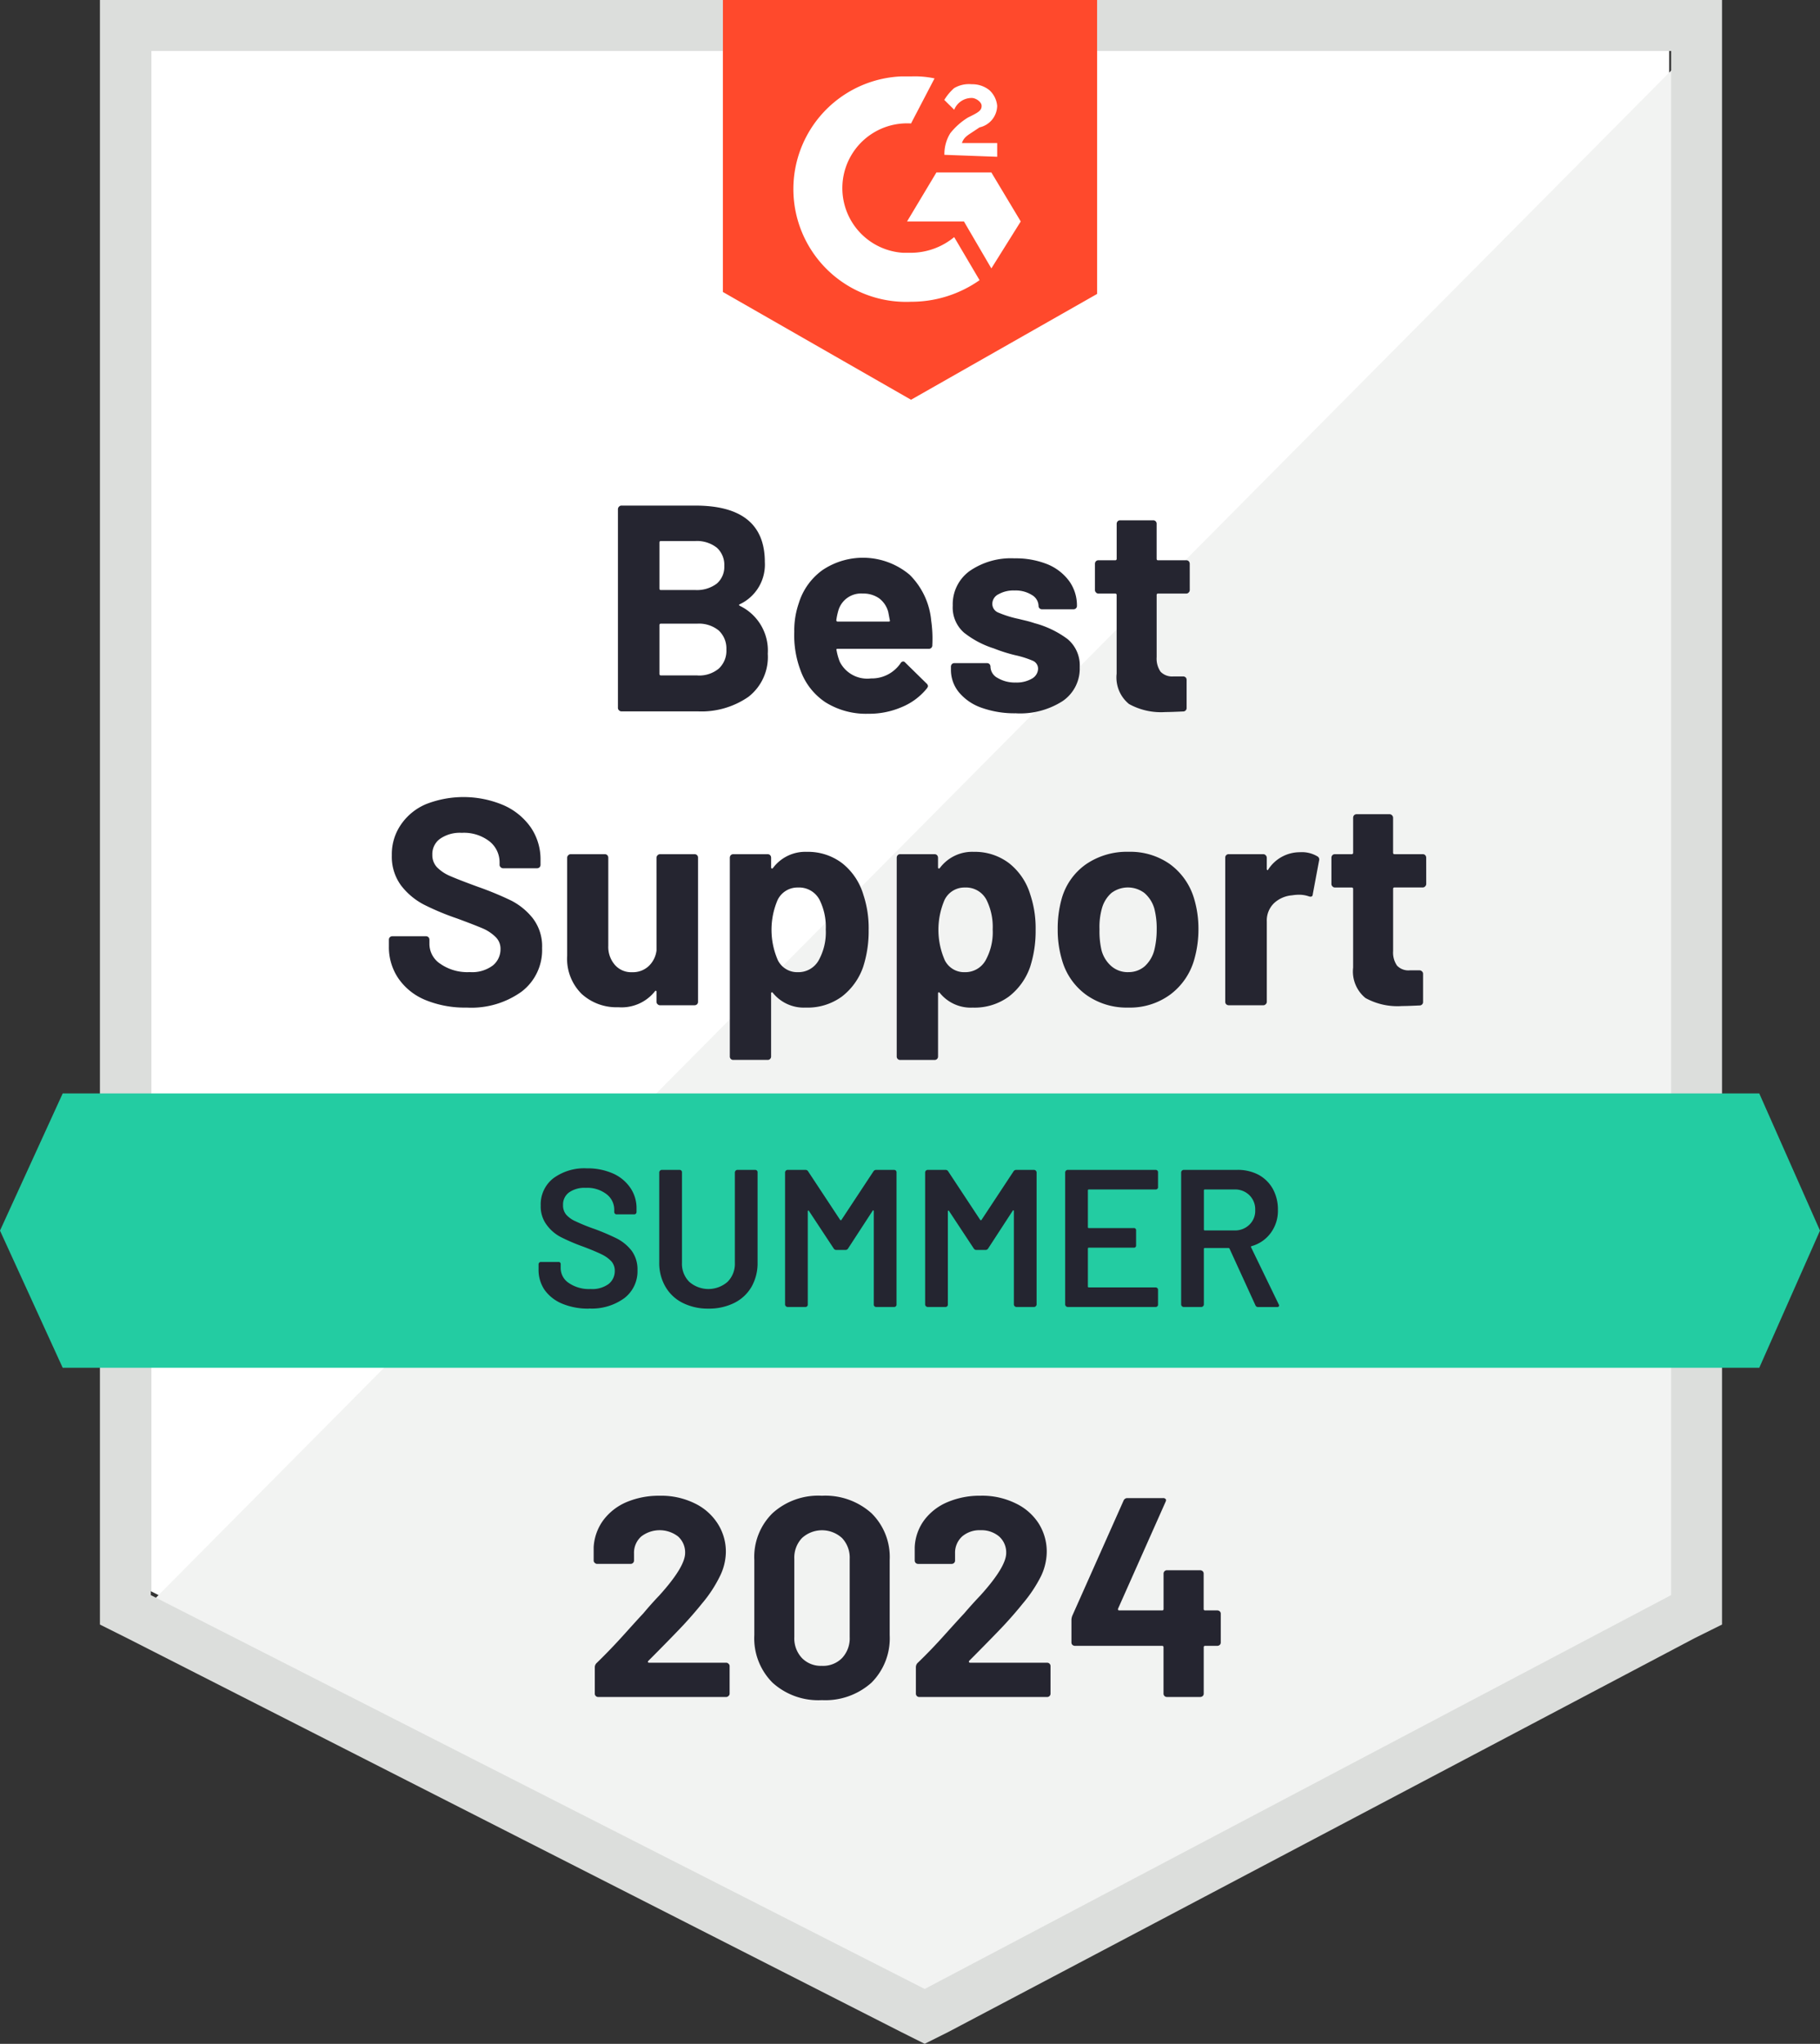
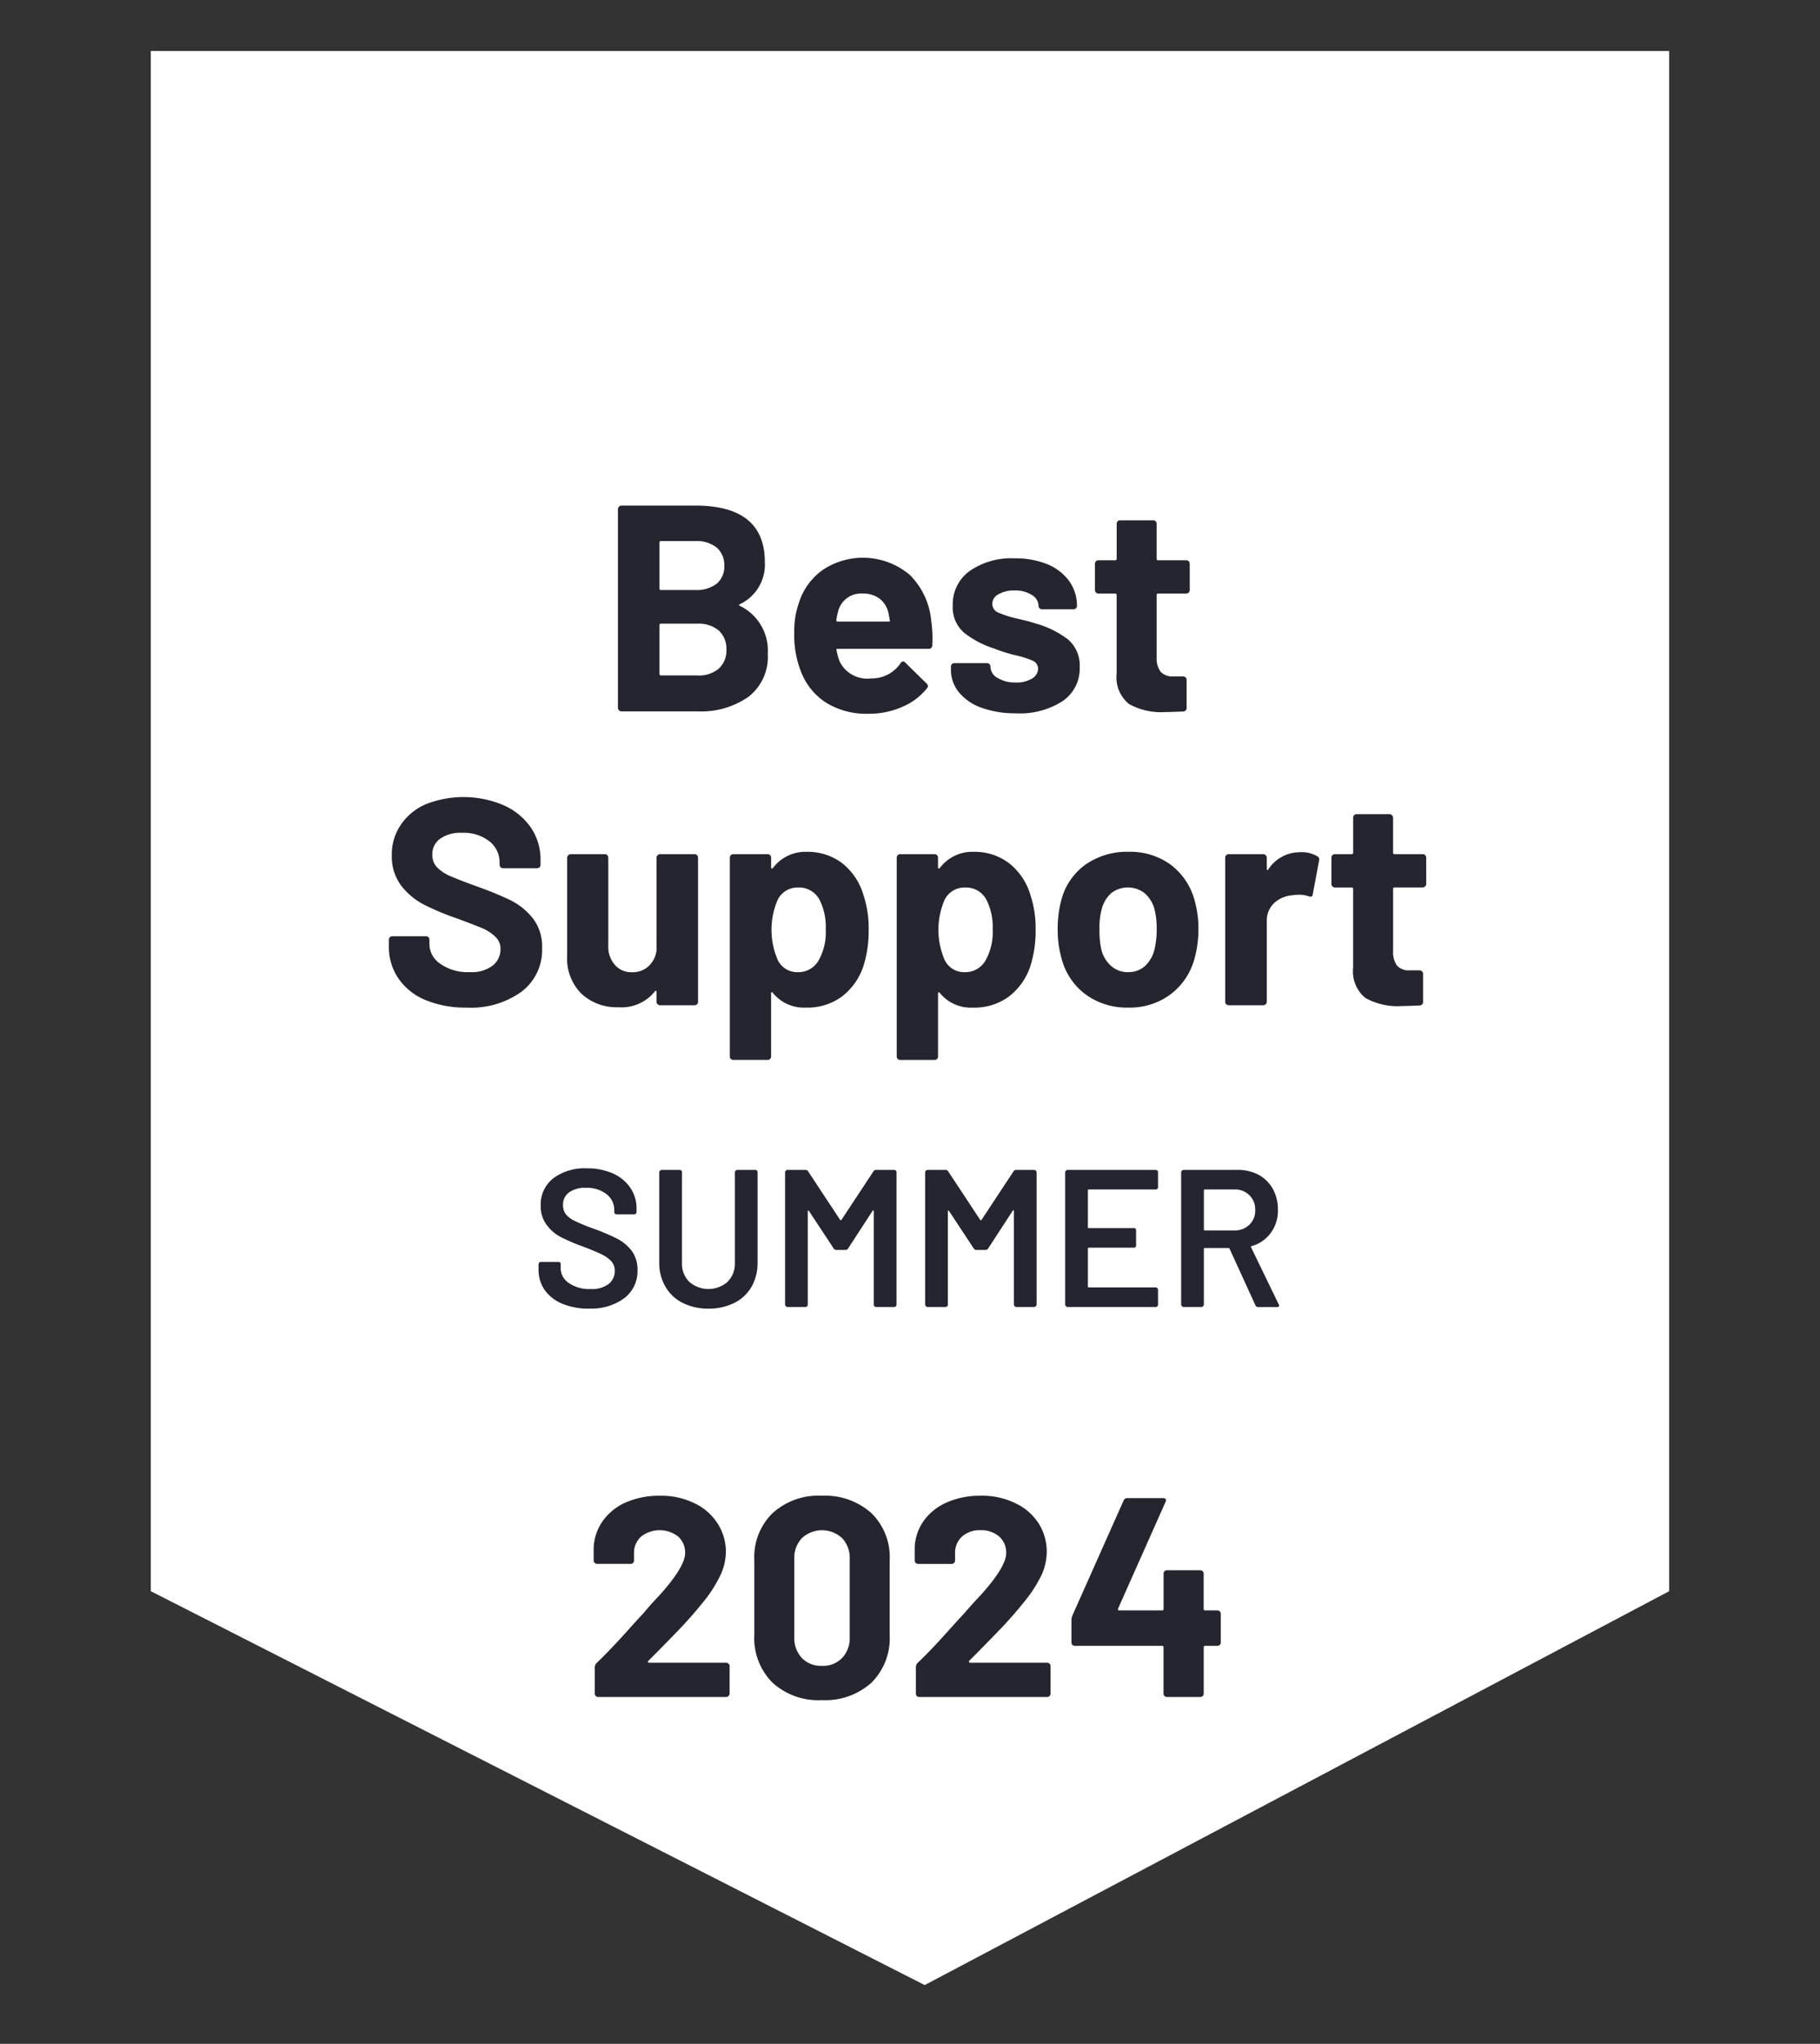
<svg xmlns="http://www.w3.org/2000/svg" width="143.403" height="161" viewBox="0 0 143.403 161">
  <rect x="0" y="0" width="143.403" height="161" fill="#333333" stroke="none" />
  <g id="best-support-summer-2024" transform="translate(-0.617 -13.429)">
    <path id="Path_1113" data-name="Path 1113" d="M12.5,138.772,73.477,169.8l58.658-31.027V17.443H12.5Z" fill="#fff" />
-     <path id="Path_1114" data-name="Path 1114" d="M133.369,17.906,11.268,140.933l63.289,31.336,58.812-30.1Z" fill="#f2f3f2" />
-     <path id="Path_1115" data-name="Path 1115" d="M8.49,57.886V141.4l2.161,1.081L71.624,173.5l1.852.926,1.852-.926,58.812-31.027L136.3,141.4V13.43H8.49ZM12.5,139.081V17.443H132.289V139.081L73.477,170.107Z" fill="#dcdedc" />
-     <path id="Path_1116" data-name="Path 1116" d="M72.4,19.45a7.515,7.515,0,0,1,1.852.154L72.4,23.154a5.1,5.1,0,0,0-.617,10.188H72.4a5.394,5.394,0,0,0,3.4-1.235L77.8,35.5a9.357,9.357,0,0,1-5.4,1.7,8.884,8.884,0,1,1-.772-17.752H72.4Zm6.329,7.564,2.315,3.859-2.315,3.7-2.161-3.7H72.087L74.4,27.013Zm-3.7-1.389a3.112,3.112,0,0,1,.463-1.7,5.325,5.325,0,0,1,1.389-1.235l.309-.154c.617-.309.772-.463.772-.772s-.463-.617-.772-.617a1.483,1.483,0,0,0-1.389.926L75.02,21.3a4.093,4.093,0,0,1,.772-.926,2.294,2.294,0,0,1,1.389-.309,2.155,2.155,0,0,1,1.389.463,1.906,1.906,0,0,1,.617,1.235,1.77,1.77,0,0,1-1.389,1.7l-.463.309c-.463.309-.772.463-.926.926h2.779v1.081l-4.168-.154ZM72.4,44.919,87.06,36.584V13.43H57.577v23L72.4,44.919Z" fill="#ff492c" />
-     <path id="Path_1117" data-name="Path 1117" d="M139.235,99.564H5.557L.617,110.369l4.94,10.805H139.235l4.785-10.805Z" fill="#23cca2" />
    <path id="Path_1118" data-name="Path 1118" d="M37.387,92.8a8.17,8.17,0,0,1-3.226-.587,4.777,4.777,0,0,1-2.146-1.7,4.373,4.373,0,0,1-.756-2.547v-.509a.271.271,0,0,1,.077-.2.307.307,0,0,1,.2-.077h2.64a.307.307,0,0,1,.2.077.271.271,0,0,1,.077.2v.34a1.878,1.878,0,0,0,.864,1.559,3.728,3.728,0,0,0,2.315.648,2.71,2.71,0,0,0,1.821-.525,1.637,1.637,0,0,0,.6-1.281,1.276,1.276,0,0,0-.37-.942,3.293,3.293,0,0,0-1-.679q-.648-.278-2.022-.787a20.558,20.558,0,0,1-2.64-1.1,5.444,5.444,0,0,1-1.806-1.513,3.821,3.821,0,0,1-.726-2.377,4.113,4.113,0,0,1,.726-2.423,4.506,4.506,0,0,1,1.976-1.605,8.086,8.086,0,0,1,6.082.077A5.135,5.135,0,0,1,42.434,78.6a4.459,4.459,0,0,1,.772,2.609v.34a.271.271,0,0,1-.077.2.307.307,0,0,1-.2.077H40.273a.271.271,0,0,1-.2-.077.249.249,0,0,1-.093-.2v-.185a2.1,2.1,0,0,0-.787-1.652A3.286,3.286,0,0,0,37,79.034a2.732,2.732,0,0,0-1.7.463,1.472,1.472,0,0,0-.617,1.266,1.381,1.381,0,0,0,.355.972,3.2,3.2,0,0,0,1.065.71q.71.309,2.192.849a25.747,25.747,0,0,1,2.578,1.065,5.188,5.188,0,0,1,1.7,1.374,3.6,3.6,0,0,1,.756,2.377,4.107,4.107,0,0,1-1.605,3.427A6.78,6.78,0,0,1,37.387,92.8ZM52.344,80.994a.28.28,0,0,1,.093-.2.253.253,0,0,1,.185-.077h2.717a.265.265,0,0,1,.278.278V92.34a.271.271,0,0,1-.077.2.307.307,0,0,1-.2.077H52.622a.253.253,0,0,1-.185-.077.249.249,0,0,1-.093-.2v-.787a.071.071,0,0,0-.046-.077q-.046-.015-.093.062a3.356,3.356,0,0,1-2.871,1.235,4.067,4.067,0,0,1-2.887-1.05,3.893,3.893,0,0,1-1.142-2.995V80.994a.28.28,0,0,1,.093-.2.253.253,0,0,1,.185-.077h2.686a.271.271,0,0,1,.2.077.307.307,0,0,1,.077.2v6.931a2.165,2.165,0,0,0,.509,1.5,1.7,1.7,0,0,0,1.374.587,1.818,1.818,0,0,0,1.3-.479,2.032,2.032,0,0,0,.617-1.235Zm16.3,2.917a8.312,8.312,0,0,1,.417,2.779,9.144,9.144,0,0,1-.432,2.9,5.012,5.012,0,0,1-1.683,2.346,4.571,4.571,0,0,1-2.84.864,3.133,3.133,0,0,1-2.593-1.158q-.046-.062-.093-.046t-.046.093v4.955a.265.265,0,0,1-.278.278H58.4a.265.265,0,0,1-.278-.278V80.994a.307.307,0,0,1,.077-.2.271.271,0,0,1,.2-.077h2.7a.271.271,0,0,1,.2.077.307.307,0,0,1,.077.2v.756q0,.077.046.093a.088.088,0,0,0,.093-.031A3.185,3.185,0,0,1,64.2,80.531a4.448,4.448,0,0,1,2.779.9,4.949,4.949,0,0,1,1.667,2.485ZM65.11,89.1a4.536,4.536,0,0,0,.571-2.454,4.785,4.785,0,0,0-.479-2.315,1.815,1.815,0,0,0-1.713-.988,1.73,1.73,0,0,0-1.605.988,5.969,5.969,0,0,0,.031,4.754,1.7,1.7,0,0,0,1.574.926A1.832,1.832,0,0,0,65.11,89.1ZM81.8,83.911a8.312,8.312,0,0,1,.417,2.779,9.144,9.144,0,0,1-.432,2.9A5.012,5.012,0,0,1,80.1,91.938a4.571,4.571,0,0,1-2.84.864,3.133,3.133,0,0,1-2.593-1.158q-.046-.062-.093-.046t-.046.093v4.955a.265.265,0,0,1-.278.278h-2.7a.265.265,0,0,1-.278-.278V80.994a.307.307,0,0,1,.077-.2.271.271,0,0,1,.2-.077h2.7a.271.271,0,0,1,.2.077.307.307,0,0,1,.077.2v.756q0,.077.046.093a.088.088,0,0,0,.093-.031,3.185,3.185,0,0,1,2.686-1.281,4.448,4.448,0,0,1,2.779.9A4.949,4.949,0,0,1,81.8,83.911ZM78.262,89.1a4.536,4.536,0,0,0,.571-2.454,4.785,4.785,0,0,0-.479-2.315,1.815,1.815,0,0,0-1.713-.988,1.73,1.73,0,0,0-1.605.988,5.969,5.969,0,0,0,.031,4.754,1.7,1.7,0,0,0,1.575.926A1.832,1.832,0,0,0,78.262,89.1Zm11.253,3.7a5.483,5.483,0,0,1-3.334-1.019,5.089,5.089,0,0,1-1.9-2.779,8.19,8.19,0,0,1-.324-2.362,8.642,8.642,0,0,1,.324-2.454A4.937,4.937,0,0,1,86.2,81.5a5.693,5.693,0,0,1,3.35-.972,5.413,5.413,0,0,1,3.226.957,5.152,5.152,0,0,1,1.914,2.686,8.22,8.22,0,0,1,.355,2.423,8.619,8.619,0,0,1-.309,2.346,5.2,5.2,0,0,1-1.9,2.825A5.36,5.36,0,0,1,89.515,92.8Zm0-2.794a1.926,1.926,0,0,0,1.3-.463,2.6,2.6,0,0,0,.756-1.281,6.676,6.676,0,0,0,.185-1.621,6.178,6.178,0,0,0-.185-1.636,2.544,2.544,0,0,0-.787-1.235,2.161,2.161,0,0,0-2.593,0,2.5,2.5,0,0,0-.756,1.235,5.388,5.388,0,0,0-.185,1.636,6.551,6.551,0,0,0,.154,1.621,2.5,2.5,0,0,0,.787,1.281A1.969,1.969,0,0,0,89.515,90.009Zm13.568-9.447a2.391,2.391,0,0,1,1.328.324.28.28,0,0,1,.139.34l-.494,2.64q-.015.278-.324.17a2.35,2.35,0,0,0-.8-.123,3.562,3.562,0,0,0-.509.046,2.357,2.357,0,0,0-1.42.617,1.9,1.9,0,0,0-.571,1.451V92.34a.249.249,0,0,1-.093.2.253.253,0,0,1-.185.077H97.434a.307.307,0,0,1-.2-.077.271.271,0,0,1-.077-.2V80.994a.265.265,0,0,1,.278-.278h2.717a.253.253,0,0,1,.185.077.28.28,0,0,1,.093.2v.88a.1.1,0,0,0,.046.093q.046.031.062-.031A2.962,2.962,0,0,1,103.083,80.562Zm9.91,2.5a.253.253,0,0,1-.077.185.249.249,0,0,1-.2.093h-2.223a.1.1,0,0,0-.108.108v4.909a1.8,1.8,0,0,0,.309,1.142,1.236,1.236,0,0,0,1,.37h.772a.253.253,0,0,1,.185.077.249.249,0,0,1,.093.2V92.34a.271.271,0,0,1-.278.293q-.972.046-1.389.046a5.207,5.207,0,0,1-2.871-.633,2.694,2.694,0,0,1-.972-2.393V83.448q0-.108-.123-.108H105.8a.249.249,0,0,1-.2-.093.253.253,0,0,1-.077-.185V80.994a.307.307,0,0,1,.077-.2.271.271,0,0,1,.2-.077h1.312a.109.109,0,0,0,.123-.123V77.845a.307.307,0,0,1,.077-.2.271.271,0,0,1,.2-.077h2.593a.253.253,0,0,1,.185.077.28.28,0,0,1,.093.2v2.748q0,.123.108.123h2.223a.271.271,0,0,1,.2.077.307.307,0,0,1,.077.2ZM58.92,61.019q-.139.062,0,.139a3.906,3.906,0,0,1,2.192,3.766,3.971,3.971,0,0,1-1.528,3.4,6.509,6.509,0,0,1-4,1.142h-6a.253.253,0,0,1-.185-.077.249.249,0,0,1-.093-.2V53.533a.28.28,0,0,1,.093-.2.253.253,0,0,1,.185-.077H55.4q5.48,0,5.48,4.446a3.448,3.448,0,0,1-1.96,3.319Zm-6.236-4.97q-.108,0-.108.123v3.612q0,.123.108.123H55.4a2.591,2.591,0,0,0,1.7-.509,1.745,1.745,0,0,0,.587-1.389,1.828,1.828,0,0,0-.587-1.436,2.539,2.539,0,0,0-1.7-.525Zm2.9,10.589a2.407,2.407,0,0,0,1.667-.54,1.909,1.909,0,0,0,.6-1.5,1.939,1.939,0,0,0-.6-1.5,2.455,2.455,0,0,0-1.7-.54H52.684q-.108,0-.108.123v3.828q0,.123.108.123h2.9Zm18.4-4.353a9.9,9.9,0,0,1,.093,1.96.268.268,0,0,1-.293.293H66.623q-.139,0-.093.108a4.469,4.469,0,0,0,.262.926,2.428,2.428,0,0,0,2.454,1.3,2.749,2.749,0,0,0,2.331-1.2.262.262,0,0,1,.216-.139.253.253,0,0,1,.154.093l1.667,1.636a.339.339,0,0,1,.123.216.477.477,0,0,1-.093.185,4.982,4.982,0,0,1-1.976,1.466,6.465,6.465,0,0,1-2.64.525,6.033,6.033,0,0,1-3.365-.9,5.063,5.063,0,0,1-1.976-2.532A7.8,7.8,0,0,1,63.2,63.2a6.557,6.557,0,0,1,.355-2.254,5.025,5.025,0,0,1,1.868-2.609,5.714,5.714,0,0,1,6.869.37A5.823,5.823,0,0,1,73.986,62.285Zm-5.387-2.1a1.86,1.86,0,0,0-1.93,1.358,5.146,5.146,0,0,0-.154.741.1.1,0,0,0,.108.108h4.013q.139,0,.093-.108-.123-.664-.123-.648a1.973,1.973,0,0,0-.726-1.081,2.165,2.165,0,0,0-1.281-.37Zm12.087,9.432a7.758,7.758,0,0,1-2.717-.432,4.047,4.047,0,0,1-1.791-1.219,2.78,2.78,0,0,1-.633-1.791v-.232a.307.307,0,0,1,.077-.2.271.271,0,0,1,.2-.077h2.562a.271.271,0,0,1,.2.077.307.307,0,0,1,.077.2v.015a1.029,1.029,0,0,0,.571.88,2.643,2.643,0,0,0,1.42.355,2.386,2.386,0,0,0,1.281-.309.928.928,0,0,0,.479-.772A.683.683,0,0,0,82,65.481a7.6,7.6,0,0,0-1.358-.432,12.3,12.3,0,0,1-1.713-.54,7.358,7.358,0,0,1-2.362-1.25,2.629,2.629,0,0,1-.88-2.13,3.226,3.226,0,0,1,1.328-2.717,5.719,5.719,0,0,1,3.535-1,6.706,6.706,0,0,1,2.593.463,4.014,4.014,0,0,1,1.729,1.343,3.278,3.278,0,0,1,.6,1.945.253.253,0,0,1-.077.185.271.271,0,0,1-.2.077h-2.47a.271.271,0,0,1-.2-.077.253.253,0,0,1-.077-.185,1.029,1.029,0,0,0-.525-.864,2.409,2.409,0,0,0-1.374-.355,2.367,2.367,0,0,0-1.25.293.843.843,0,0,0-.494.756.741.741,0,0,0,.479.695,8.48,8.48,0,0,0,1.59.494q.247.062.571.139t.695.2a7.613,7.613,0,0,1,2.593,1.25,2.689,2.689,0,0,1,.957,2.223,3.083,3.083,0,0,1-1.358,2.67,6.211,6.211,0,0,1-3.643.957Zm13.677-9.709a.253.253,0,0,1-.077.185.249.249,0,0,1-.2.093H91.861a.1.1,0,0,0-.108.108V65.2a1.8,1.8,0,0,0,.309,1.142,1.257,1.257,0,0,0,1.019.37h.756a.307.307,0,0,1,.2.077.271.271,0,0,1,.077.2v2.192a.271.271,0,0,1-.278.293q-.972.046-1.389.046a5.207,5.207,0,0,1-2.871-.633A2.694,2.694,0,0,1,88.6,66.5V60.294q0-.108-.123-.108H87.168a.249.249,0,0,1-.2-.093.253.253,0,0,1-.077-.185V57.84a.307.307,0,0,1,.077-.2.271.271,0,0,1,.2-.077h1.312a.109.109,0,0,0,.123-.123V54.691a.307.307,0,0,1,.077-.2.271.271,0,0,1,.2-.077h2.593a.265.265,0,0,1,.278.278v2.748q0,.123.108.123h2.223a.271.271,0,0,1,.2.077.307.307,0,0,1,.077.2Z" fill="#252530" />
    <path id="Path_1119" data-name="Path 1119" d="M47.019,116.513a5.272,5.272,0,0,1-2.1-.386,3.218,3.218,0,0,1-1.389-1.081,2.813,2.813,0,0,1-.479-1.636v-.386a.192.192,0,0,1,.062-.139.167.167,0,0,1,.123-.046h1.374a.164.164,0,0,1,.185.185v.293a1.4,1.4,0,0,0,.633,1.173,2.8,2.8,0,0,0,1.729.479,2.164,2.164,0,0,0,1.42-.4,1.288,1.288,0,0,0,.479-1.034,1.106,1.106,0,0,0-.262-.741,2.556,2.556,0,0,0-.741-.54q-.494-.247-1.466-.617a15.264,15.264,0,0,1-1.775-.756,3.209,3.209,0,0,1-1.127-.972,2.408,2.408,0,0,1-.463-1.513,2.6,2.6,0,0,1,.988-2.146,4.115,4.115,0,0,1,2.64-.787,4.972,4.972,0,0,1,2.053.4,3.246,3.246,0,0,1,1.374,1.127,2.82,2.82,0,0,1,.494,1.652v.262a.192.192,0,0,1-.062.139.167.167,0,0,1-.123.046H49.2a.167.167,0,0,1-.123-.046.192.192,0,0,1-.062-.139v-.17a1.534,1.534,0,0,0-.587-1.219A2.477,2.477,0,0,0,46.772,107a2.117,2.117,0,0,0-1.312.355,1.176,1.176,0,0,0-.479,1,1.134,1.134,0,0,0,.247.756,2.141,2.141,0,0,0,.741.525,15.038,15.038,0,0,0,1.528.617,18.171,18.171,0,0,1,1.76.756,3.514,3.514,0,0,1,1.127.942,2.475,2.475,0,0,1,.463,1.528,2.667,2.667,0,0,1-1.034,2.207,4.343,4.343,0,0,1-2.794.818Zm9.416,0a4.4,4.4,0,0,1-2.022-.448,3.233,3.233,0,0,1-1.358-1.266,3.683,3.683,0,0,1-.494-1.914v-7.116a.218.218,0,0,1,.185-.185h1.42a.192.192,0,0,1,.139.062.167.167,0,0,1,.046.123v7.147a2,2,0,0,0,.571,1.482,2.289,2.289,0,0,0,3.026,0,2,2,0,0,0,.571-1.482v-7.147a.218.218,0,0,1,.185-.185h1.42a.192.192,0,0,1,.139.062.167.167,0,0,1,.046.123v7.116a3.775,3.775,0,0,1-.479,1.914,3.233,3.233,0,0,1-1.358,1.266,4.434,4.434,0,0,1-2.038.448Zm13-10.805a.242.242,0,0,1,.216-.123h1.42a.192.192,0,0,1,.139.062.167.167,0,0,1,.046.123V116.2a.167.167,0,0,1-.046.123.192.192,0,0,1-.139.062h-1.42a.192.192,0,0,1-.139-.062.167.167,0,0,1-.046-.123v-7.363a.061.061,0,0,0-.046-.062q-.031-.015-.046.031l-1.93,2.964a.242.242,0,0,1-.216.123h-.71a.242.242,0,0,1-.216-.123l-1.945-2.948a.043.043,0,0,0-.062-.031.062.062,0,0,0-.031.062V116.2a.167.167,0,0,1-.046.123.192.192,0,0,1-.139.062h-1.42a.218.218,0,0,1-.185-.185V105.769a.218.218,0,0,1,.185-.185h1.42a.242.242,0,0,1,.216.123l2.516,3.813a.089.089,0,0,0,.062.031.049.049,0,0,0,.046-.031l2.516-3.813Zm11.037,0a.242.242,0,0,1,.216-.123h1.42a.218.218,0,0,1,.185.185V116.2a.218.218,0,0,1-.185.185h-1.42a.218.218,0,0,1-.185-.185v-7.363a.062.062,0,0,0-.031-.062.043.043,0,0,0-.062.031l-1.93,2.964a.242.242,0,0,1-.216.123h-.71a.242.242,0,0,1-.216-.123l-1.945-2.948q-.015-.046-.046-.031a.061.061,0,0,0-.046.062V116.2a.167.167,0,0,1-.046.123.192.192,0,0,1-.139.062h-1.42a.218.218,0,0,1-.185-.185V105.769a.218.218,0,0,1,.185-.185h1.42a.242.242,0,0,1,.216.123l2.516,3.813a.089.089,0,0,0,.062.031.049.049,0,0,0,.046-.031l2.516-3.813Zm11.392,1.235a.167.167,0,0,1-.046.123.192.192,0,0,1-.139.062H86.412a.068.068,0,0,0-.077.077v2.887a.068.068,0,0,0,.077.077h3.535a.164.164,0,0,1,.185.185v1.173a.164.164,0,0,1-.185.185H86.412a.068.068,0,0,0-.077.077v2.979a.068.068,0,0,0,.077.077h5.264a.192.192,0,0,1,.139.062.167.167,0,0,1,.046.123V116.2a.167.167,0,0,1-.046.123.192.192,0,0,1-.139.062H84.73a.218.218,0,0,1-.185-.185V105.769a.218.218,0,0,1,.185-.185h6.946a.192.192,0,0,1,.139.062.167.167,0,0,1,.046.123v1.173Zm7.888,9.447a.219.219,0,0,1-.216-.139L97.5,111.8a.1.1,0,0,0-.093-.062H95.55a.068.068,0,0,0-.077.077V116.2a.218.218,0,0,1-.185.185h-1.42a.218.218,0,0,1-.185-.185V105.769a.218.218,0,0,1,.185-.185h4.245a3.5,3.5,0,0,1,1.667.386,2.855,2.855,0,0,1,1.127,1.111,3.355,3.355,0,0,1,.4,1.652,2.924,2.924,0,0,1-.556,1.806,2.781,2.781,0,0,1-1.513,1.05.049.049,0,0,0-.046.031.066.066,0,0,0,0,.062l2.177,4.492a.237.237,0,0,1,.031.093q0,.123-.17.123Zm-4.2-9.262a.068.068,0,0,0-.077.077v3.072a.068.068,0,0,0,.077.077h2.315a1.607,1.607,0,0,0,1.189-.448,1.508,1.508,0,0,0,.463-1.158,1.558,1.558,0,0,0-.463-1.173,1.607,1.607,0,0,0-1.189-.448Z" fill="#242530" />
    <path id="Path_1120" data-name="Path 1120" d="M51.7,144.267a.088.088,0,0,0-.031.093.1.1,0,0,0,.093.046h6.066a.253.253,0,0,1,.185.077.234.234,0,0,1,.093.185v2.177a.234.234,0,0,1-.093.185.253.253,0,0,1-.185.077H47.76a.271.271,0,0,1-.2-.077.253.253,0,0,1-.077-.185v-2.068a.462.462,0,0,1,.139-.34q1.1-1.065,2.238-2.331t1.436-1.574q.617-.741,1.266-1.42,2.038-2.254,2.038-3.35a1.682,1.682,0,0,0-.556-1.3,2.378,2.378,0,0,0-2.9,0,1.713,1.713,0,0,0-.571,1.343v.556a.264.264,0,0,1-.262.262h-2.64a.253.253,0,0,1-.185-.077.234.234,0,0,1-.093-.185v-1.05a3.965,3.965,0,0,1,.772-2.146A4.453,4.453,0,0,1,50,131.748a6.546,6.546,0,0,1,2.593-.494,5.978,5.978,0,0,1,2.763.6,4.4,4.4,0,0,1,1.806,1.59,4.086,4.086,0,0,1,.648,2.238,4.409,4.409,0,0,1-.479,1.93,10.33,10.33,0,0,1-1.4,2.13q-.695.864-1.5,1.729-.8.849-2.393,2.454l-.34.34Zm13.677,3.087a5.359,5.359,0,0,1-3.89-1.374,4.946,4.946,0,0,1-1.436-3.751v-5.912a4.836,4.836,0,0,1,1.436-3.689,5.359,5.359,0,0,1,3.89-1.374,5.447,5.447,0,0,1,3.905,1.374,4.836,4.836,0,0,1,1.436,3.689v5.912a4.947,4.947,0,0,1-1.436,3.751A5.447,5.447,0,0,1,65.372,147.354Zm0-2.7a2.089,2.089,0,0,0,1.59-.617,2.265,2.265,0,0,0,.6-1.652v-6.159a2.243,2.243,0,0,0-.6-1.636,2.336,2.336,0,0,0-3.164,0,2.244,2.244,0,0,0-.6,1.636v6.159a2.265,2.265,0,0,0,.6,1.652A2.069,2.069,0,0,0,65.372,144.653Zm11.608-.386a.067.067,0,0,0-.015.093q.015.046.093.046h6.066a.264.264,0,0,1,.262.262v2.177a.264.264,0,0,1-.262.262H73.044a.264.264,0,0,1-.262-.262v-2.068a.493.493,0,0,1,.123-.34q1.111-1.065,2.238-2.331,1.142-1.266,1.436-1.574.633-.741,1.281-1.42,2.038-2.254,2.038-3.35a1.682,1.682,0,0,0-.556-1.3,2.161,2.161,0,0,0-1.466-.494,2.1,2.1,0,0,0-1.451.494,1.735,1.735,0,0,0-.556,1.343v.556a.253.253,0,0,1-.077.185.271.271,0,0,1-.2.077h-2.64a.264.264,0,0,1-.262-.262v-1.05a3.868,3.868,0,0,1,.756-2.146,4.436,4.436,0,0,1,1.852-1.42,6.5,6.5,0,0,1,2.578-.494,5.978,5.978,0,0,1,2.763.6,4.383,4.383,0,0,1,1.821,1.59,4.159,4.159,0,0,1,.633,2.238,4.528,4.528,0,0,1-.463,1.93,10.912,10.912,0,0,1-1.42,2.13q-.695.864-1.5,1.729-.8.849-2.393,2.454l-.34.34Zm19.542-3.983a.307.307,0,0,1,.2.077.253.253,0,0,1,.077.185v2.269a.253.253,0,0,1-.077.185.307.307,0,0,1-.2.077h-.957a.1.1,0,0,0-.108.108v3.658a.253.253,0,0,1-.077.185.307.307,0,0,1-.2.077H92.571a.271.271,0,0,1-.2-.077.253.253,0,0,1-.077-.185v-3.658a.1.1,0,0,0-.108-.108H85.316a.307.307,0,0,1-.2-.077.253.253,0,0,1-.077-.185v-1.791a.981.981,0,0,1,.077-.34l4.029-9.046a.317.317,0,0,1,.309-.2h2.794a.263.263,0,0,1,.216.077q.062.077-.015.232l-3.736,8.4a.143.143,0,0,0,0,.093.091.091,0,0,0,.077.046h3.4q.108,0,.108-.123V137.4a.265.265,0,0,1,.278-.278H95.18a.307.307,0,0,1,.2.077.271.271,0,0,1,.077.2v2.763q0,.124.108.123h.957Z" fill="#252530" />
  </g>
</svg>